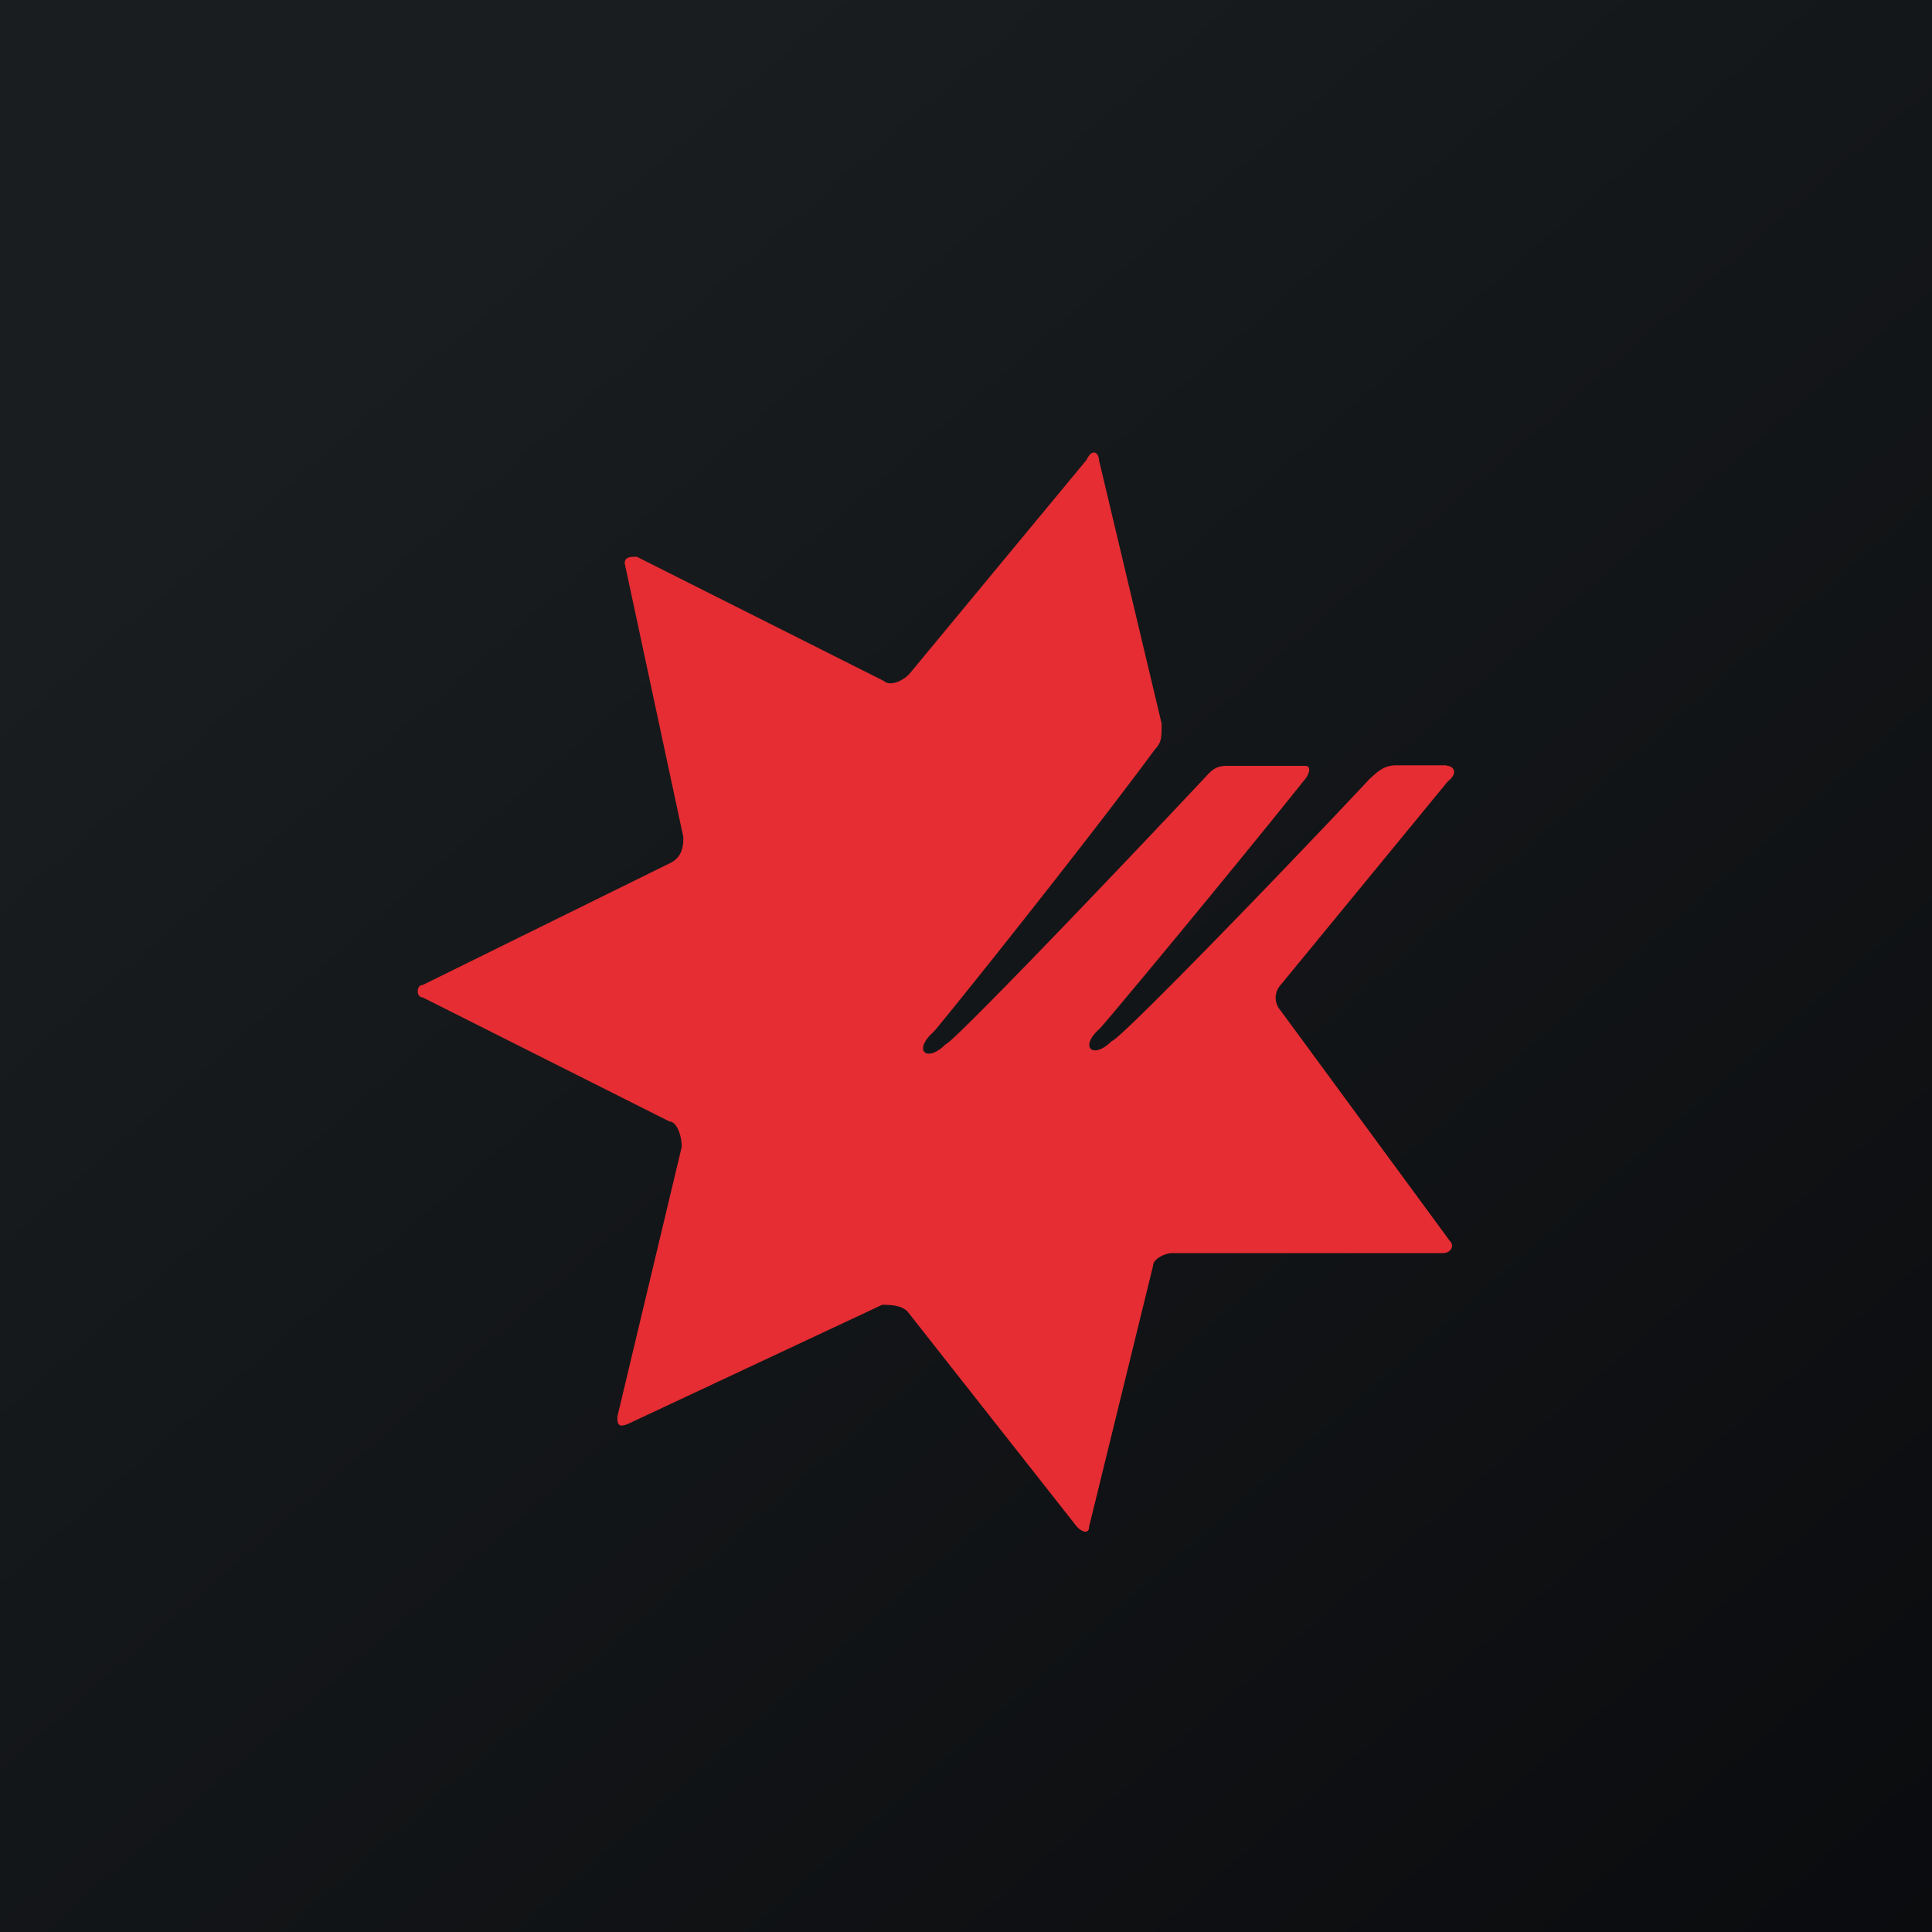
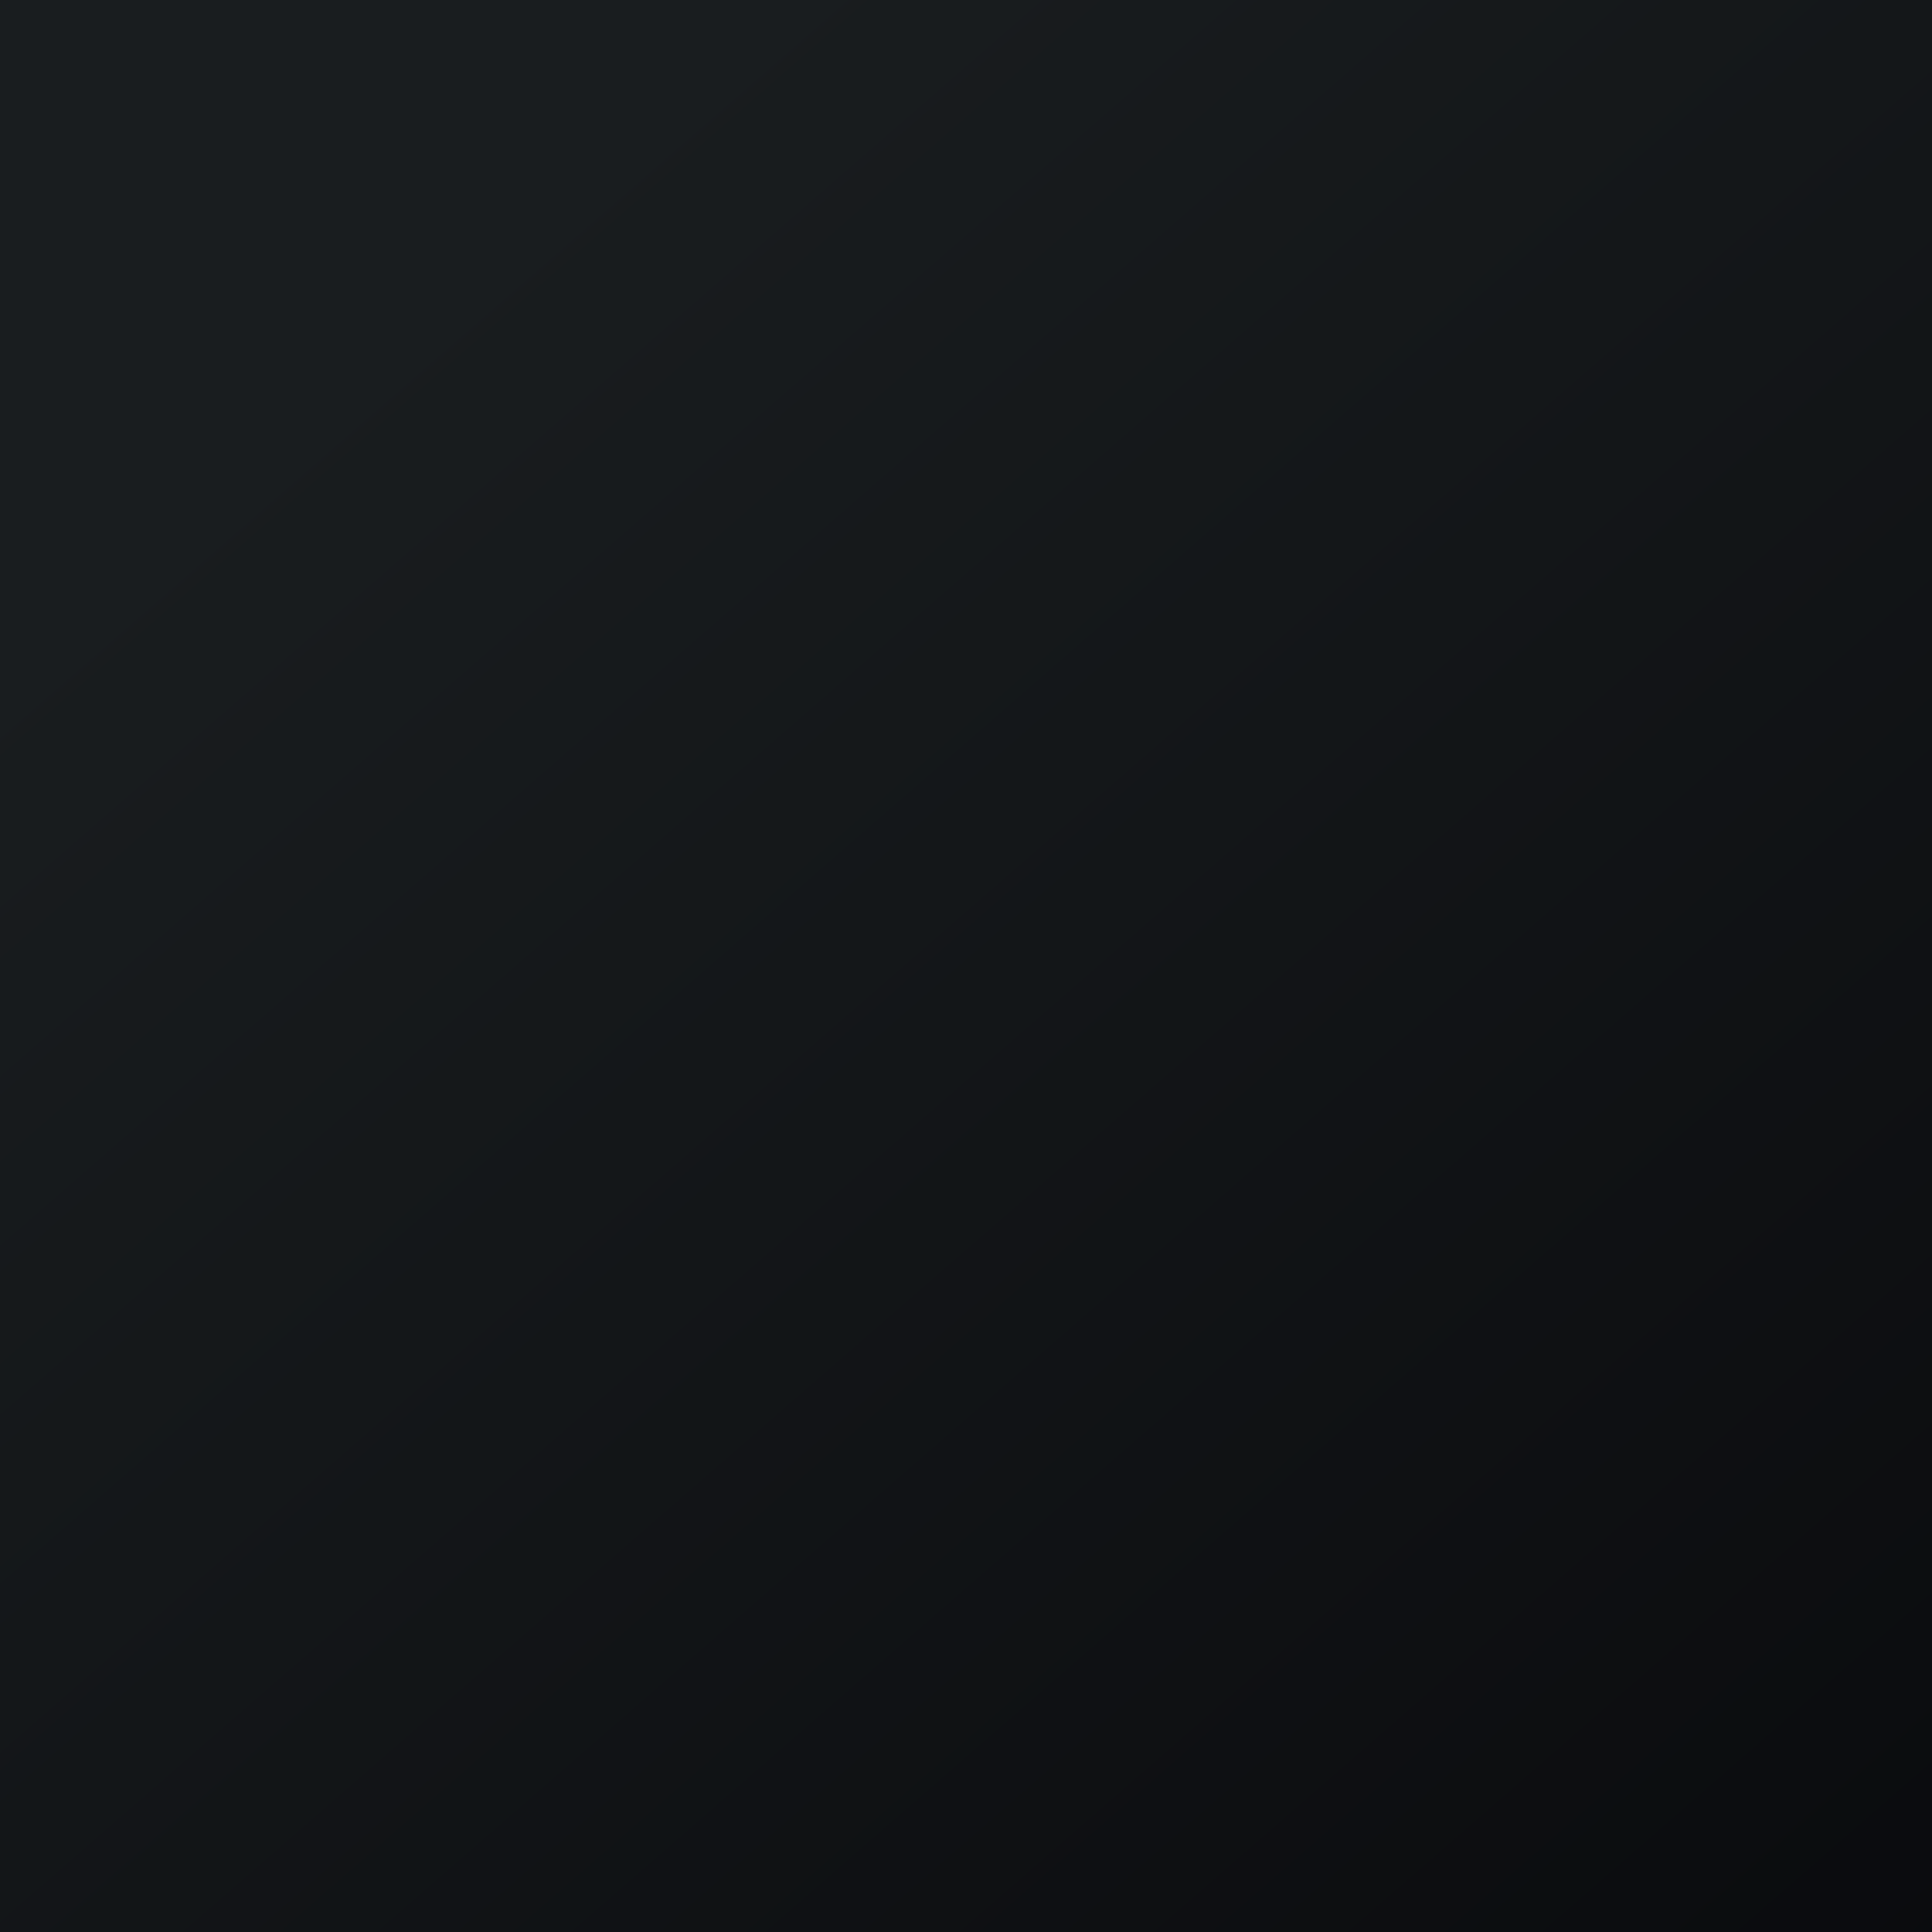
<svg xmlns="http://www.w3.org/2000/svg" viewBox="0 0 55.5 55.5">
  <path d="M 0,0 H 55.5 V 55.5 H 0 Z" fill="url(#a)" />
-   <path d="M 41.558,21.985 H 40.07 C 39.719,22 39.531,22.21 39.344,22.376 C 36.512,25.398 32.129,29.903 31.942,29.903 C 31.404,30.446 30.982,30.092 31.591,29.549 C 31.778,29.359 35.271,25.162 37.495,22.376 C 37.611,22.23 37.682,22 37.495,22 H 35.271 C 35.084,22 34.921,22.022 34.733,22.21 C 31.901,25.233 27.331,29.997 27.167,29.997 C 26.629,30.54 26.207,30.187 26.817,29.643 C 27.003,29.454 31.076,24.377 33.183,21.52 C 33.37,21.331 33.37,21.166 33.37,20.788 L 31.568,13.208 C 31.568,13.019 31.38,12.854 31.216,13.208 L 26.114,19.371 C 25.927,19.561 25.576,19.726 25.388,19.561 L 18.296,15.995 C 18.109,15.995 17.946,15.995 17.946,16.183 L 19.63,24.047 C 19.63,24.236 19.63,24.59 19.28,24.779 L 12.14,28.297 C 11.953,28.297 11.953,28.651 12.14,28.651 L 19.233,32.217 C 19.42,32.217 19.583,32.571 19.583,32.949 L 17.735,40.694 C 17.735,40.883 17.735,41.048 18.085,40.883 L 25.341,37.483 C 25.529,37.483 25.88,37.483 26.067,37.672 L 30.936,43.858 C 31.123,44.048 31.286,44.048 31.286,43.858 L 33.126,36.353 C 33.126,36.163 33.477,35.998 33.664,35.998 H 41.459 C 41.646,35.998 41.809,35.81 41.646,35.644 L 36.787,29.029 A 0.547,0.547 0 0,1 36.787,28.297 L 41.591,22.447 C 41.919,22.187 41.731,22 41.568,22 Z" fill="rgb(229, 45, 51)" />
  <defs>
    <linearGradient id="a" x1="10.418" x2="68.147" y1="9.712" y2="76.017" gradientUnits="userSpaceOnUse">
      <stop stop-color="rgb(25, 29, 31)" offset="0" />
      <stop stop-color="rgb(5, 5, 8)" offset="1" />
    </linearGradient>
  </defs>
</svg>